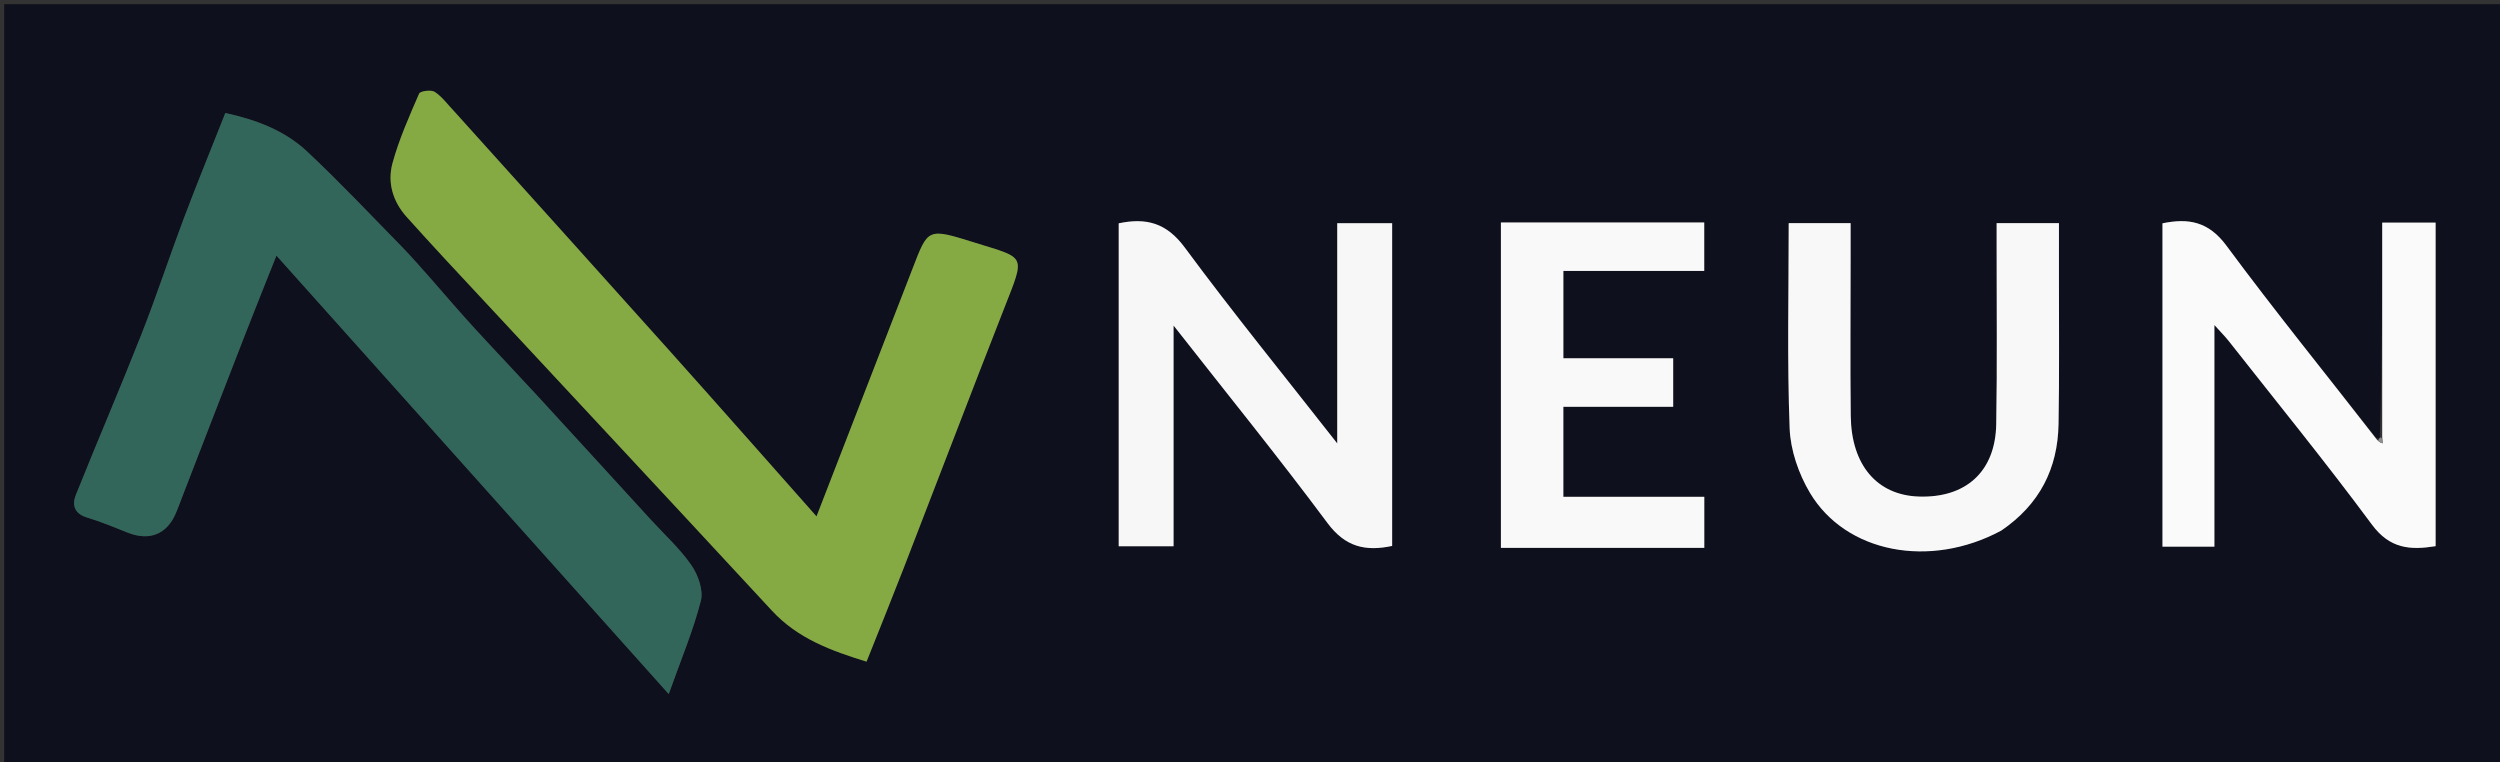
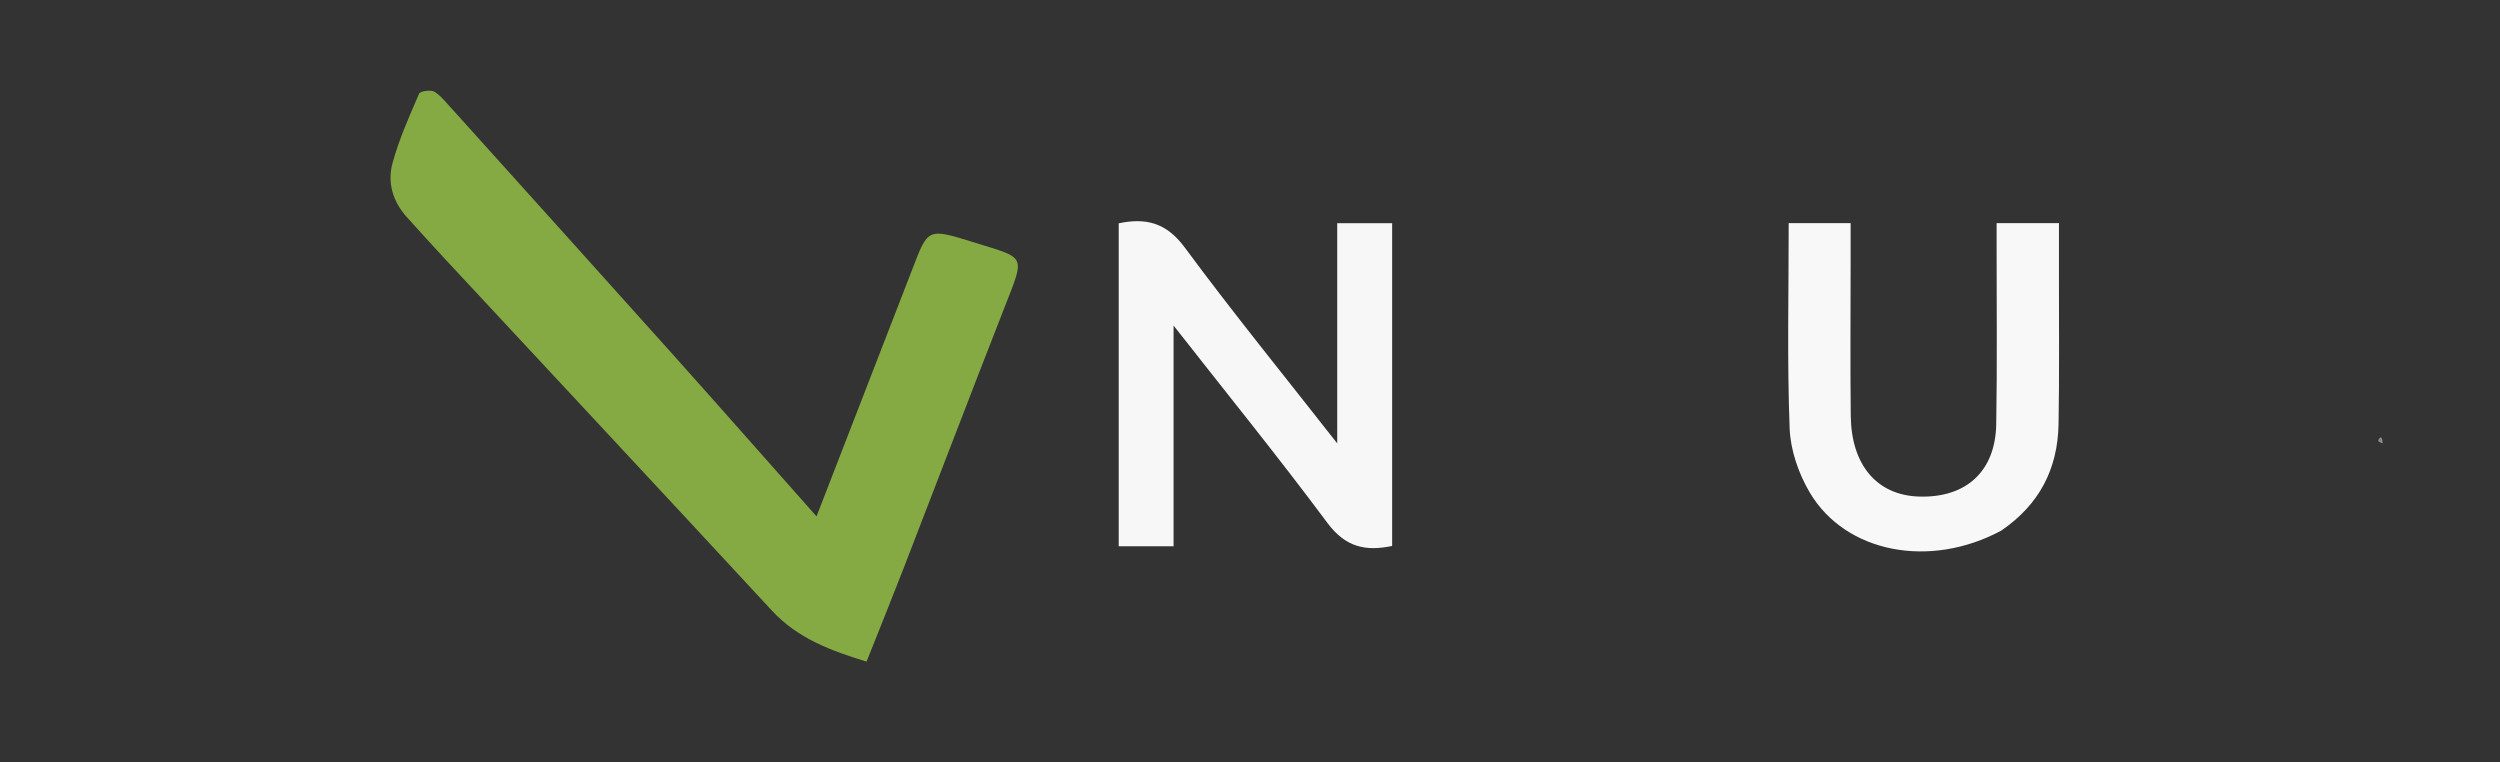
<svg xmlns="http://www.w3.org/2000/svg" version="1.1" id="Layer_1" x="0px" y="0px" width="100%" viewBox="0 0 600 183" enable-background="new 0 0 600 183" xml:space="preserve">
  <rect x="0" y="0" width="600" height="183" fill="#333333" stroke="none" />
-   <path fill="#0E101D" opacity="1" stroke="none" d=" M434,184   C289.333,184 145.167,184 1,184   C1,123 1,62 1,1   C201,1 401,1 601,1   C601,62 601,123 601,184   C545.5,184 490,184 434,184  M570.203,105.047   C558.207,89.729 545.924,74.623 534.364,58.982   C530.045,53.14 525.241,52.305 518.99,53.598   C518.99,79.563 518.99,105.303 518.99,131.208   C523.346,131.208 527.439,131.208 531.458,131.208   C531.458,113.676 531.458,96.419 531.458,78.011   C533.069,79.8 534.059,80.779 534.913,81.866   C546.425,96.508 558.199,110.957 569.275,125.922   C573.557,131.708 578.462,132.069 584.549,131.081   C584.549,105.132 584.549,79.405 584.549,53.423   C580.222,53.423 576.14,53.423 571.73,53.423   C571.73,70.618 571.73,87.713 571.149,105.047   C571.006,105.201 570.863,105.355 570.203,105.047  M108.9,26.609   C107.402,25.047 106.09,23.199 104.325,22.046   C103.473,21.49 100.859,21.847 100.592,22.462   C98.22,27.927 95.771,33.427 94.203,39.152   C92.935,43.783 94.255,48.365 97.615,52.083   C100.74,55.543 103.868,59.001 107.043,62.415   C133.122,90.458 159.257,118.449 185.266,146.556   C191.506,153.299 199.54,156.189 207.969,158.795   C211.044,151.061 214.014,143.745 216.868,136.384   C224.95,115.536 232.904,94.639 241.067,73.824   C246.085,61.03 246.264,62.075 234.077,58.274   C222.488,54.659 222.791,54.7 218.959,64.611   C211.234,84.59 203.478,104.556 195.965,123.935   C184.282,110.761 172.682,97.582 160.972,84.502   C143.819,65.343 126.586,46.254 108.9,26.609  M103.526,66.987   C101.131,64.354 98.816,61.642 96.327,59.101   C88.826,51.442 81.468,43.625 73.644,36.308   C68.286,31.297 61.475,28.734 54.081,27.125   C50.668,35.764 47.26,44.09 44.085,52.505   C40.609,61.717 37.553,71.091 33.944,80.248   C28.858,93.154 23.368,105.901 18.209,118.779   C17.261,121.146 17.814,123.278 20.863,124.194   C24.192,125.194 27.42,126.544 30.656,127.831   C35.792,129.874 39.955,128.286 42.134,123.316   C42.853,121.676 43.444,119.98 44.091,118.31   C49.078,105.436 54.046,92.555 59.057,79.691   C61.467,73.505 63.955,67.349 66.343,61.34   C97.589,96.262 128.48,130.788 160.496,166.571   C163.513,158.088 166.397,151.285 168.2,144.205   C168.846,141.67 167.557,138.001 165.952,135.677   C163.191,131.68 159.493,128.33 156.183,124.713   C147.124,114.811 138.079,104.896 128.994,95.018   C124.016,89.605 118.932,84.288 113.963,78.866   C110.563,75.157 107.28,71.342 103.526,66.987  M281.658,124.314   C281.658,109.32 281.658,94.326 281.658,78.132   C294.574,94.608 306.916,109.828 318.603,125.535   C322.906,131.319 327.741,132.374 334.116,131.024   C334.116,105.081 334.116,79.325 334.116,53.568   C329.668,53.568 325.467,53.568 320.935,53.568   C320.935,71.172 320.935,88.371 320.935,106.413   C308.324,90.316 295.965,75.13 284.34,59.4   C279.959,53.473 275.106,52.21 268.49,53.595   C268.49,79.528 268.49,105.253 268.49,131.106   C272.973,131.106 277.187,131.106 281.658,131.106   C281.658,128.898 281.658,127.077 281.658,124.314  M480.586,127.154   C489.52,121.068 493.858,112.449 494.05,101.809   C494.261,90.162 494.132,78.508 494.148,66.858   C494.154,62.422 494.149,57.986 494.149,53.551   C488.847,53.551 484.142,53.551 479.189,53.551   C479.189,55.751 479.19,57.566 479.188,59.382   C479.176,73.53 479.342,87.681 479.094,101.825   C478.895,113.174 471.82,119.549 460.517,119.174   C450.512,118.842 444.319,111.662 444.182,99.828   C444.038,87.346 444.15,74.861 444.15,62.377   C444.15,59.436 444.15,56.494 444.15,53.549   C438.851,53.549 434.15,53.549 429.288,53.549   C429.288,70.227 428.897,86.536 429.514,102.808   C429.712,108.04 431.667,113.707 434.37,118.251   C442.977,132.722 463.172,136.56 480.586,127.154  M381.5,131.488   C390.612,131.488 399.725,131.488 409.032,131.488   C409.032,127.231 409.032,123.479 409.032,119.232   C397.569,119.232 386.352,119.232 375.206,119.232   C375.206,111.847 375.206,104.962 375.206,97.639   C384.296,97.639 393.042,97.639 401.565,97.639   C401.565,93.611 401.565,90.04 401.565,85.988   C392.464,85.988 383.734,85.988 375.209,85.988   C375.209,78.752 375.209,72.02 375.209,65.025   C386.673,65.025 397.79,65.025 409.016,65.025   C409.016,60.971 409.016,57.199 409.016,53.389   C392.634,53.389 376.524,53.389 360.216,53.389   C360.216,79.454 360.216,105.3 360.216,131.488   C367.21,131.488 373.855,131.488 381.5,131.488  z" />
  <path fill="#85A943" opacity="1" stroke="none" d=" M109.144,26.872   C126.586,46.254 143.819,65.343 160.972,84.502   C172.682,97.582 184.282,110.761 195.965,123.935   C203.478,104.556 211.234,84.59 218.959,64.611   C222.791,54.7 222.488,54.659 234.077,58.274   C246.264,62.075 246.085,61.03 241.067,73.824   C232.904,94.639 224.95,115.536 216.868,136.384   C214.014,143.745 211.044,151.061 207.969,158.795   C199.54,156.189 191.506,153.299 185.266,146.556   C159.257,118.449 133.122,90.458 107.043,62.415   C103.868,59.001 100.74,55.543 97.615,52.083   C94.255,48.365 92.935,43.783 94.203,39.152   C95.771,33.427 98.22,27.927 100.592,22.462   C100.859,21.847 103.473,21.49 104.325,22.046   C106.09,23.199 107.402,25.047 109.144,26.872  z" />
-   <path fill="#33665A" opacity="1" stroke="none" d=" M103.735,67.281   C107.28,71.342 110.563,75.157 113.963,78.866   C118.932,84.288 124.016,89.605 128.994,95.018   C138.079,104.896 147.124,114.811 156.183,124.713   C159.493,128.33 163.191,131.68 165.952,135.677   C167.557,138.001 168.846,141.67 168.2,144.205   C166.397,151.285 163.513,158.088 160.496,166.571   C128.48,130.788 97.589,96.262 66.343,61.34   C63.955,67.349 61.467,73.505 59.057,79.691   C54.046,92.555 49.078,105.436 44.091,118.31   C43.444,119.98 42.853,121.676 42.134,123.316   C39.955,128.286 35.792,129.874 30.656,127.831   C27.42,126.544 24.192,125.194 20.863,124.194   C17.814,123.278 17.261,121.146 18.209,118.779   C23.368,105.901 28.858,93.154 33.944,80.248   C37.553,71.091 40.609,61.717 44.085,52.505   C47.26,44.09 50.668,35.764 54.081,27.125   C61.475,28.734 68.286,31.297 73.644,36.308   C81.468,43.625 88.826,51.442 96.327,59.101   C98.816,61.642 101.131,64.354 103.735,67.281  z" />
  <path fill="#F7F7F8" opacity="1" stroke="none" d=" M281.658,124.785   C281.658,127.077 281.658,128.898 281.658,131.106   C277.187,131.106 272.973,131.106 268.49,131.106   C268.49,105.253 268.49,79.528 268.49,53.595   C275.106,52.21 279.959,53.473 284.34,59.4   C295.965,75.13 308.324,90.316 320.935,106.413   C320.935,88.371 320.935,71.172 320.935,53.568   C325.467,53.568 329.668,53.568 334.116,53.568   C334.116,79.325 334.116,105.081 334.116,131.024   C327.741,132.374 322.906,131.319 318.603,125.535   C306.916,109.828 294.574,94.608 281.658,78.132   C281.658,94.326 281.658,109.32 281.658,124.785  z" />
-   <path fill="#FAFAFA" opacity="1" stroke="none" d=" M571.73,104.807   C571.73,87.713 571.73,70.618 571.73,53.423   C576.14,53.423 580.222,53.423 584.549,53.423   C584.549,79.405 584.549,105.132 584.549,131.081   C578.462,132.069 573.557,131.708 569.275,125.922   C558.199,110.957 546.425,96.508 534.913,81.866   C534.059,80.779 533.069,79.8 531.458,78.011   C531.458,96.419 531.458,113.676 531.458,131.208   C527.439,131.208 523.346,131.208 518.99,131.208   C518.99,105.303 518.99,79.563 518.99,53.598   C525.241,52.305 530.045,53.14 534.364,58.982   C545.924,74.623 558.207,89.729 570.504,105.576   C571.15,106.201 571.496,106.299 571.842,106.397   C571.805,105.867 571.768,105.337 571.73,104.807  z" />
  <path fill="#F8F8F9" opacity="1" stroke="none" d=" M480.281,127.356   C463.172,136.56 442.977,132.722 434.37,118.251   C431.667,113.707 429.712,108.04 429.514,102.808   C428.897,86.536 429.288,70.227 429.288,53.549   C434.15,53.549 438.851,53.549 444.15,53.549   C444.15,56.494 444.15,59.436 444.15,62.377   C444.15,74.861 444.038,87.346 444.182,99.828   C444.319,111.662 450.512,118.842 460.517,119.174   C471.82,119.549 478.895,113.174 479.094,101.825   C479.342,87.681 479.176,73.53 479.188,59.382   C479.19,57.566 479.189,55.751 479.189,53.551   C484.142,53.551 488.847,53.551 494.149,53.551   C494.149,57.986 494.154,62.422 494.148,66.858   C494.132,78.508 494.261,90.162 494.05,101.809   C493.858,112.449 489.52,121.068 480.281,127.356  z" />
-   <path fill="#F9F9F9" opacity="1" stroke="none" d=" M381,131.488   C373.855,131.488 367.21,131.488 360.216,131.488   C360.216,105.3 360.216,79.454 360.216,53.389   C376.524,53.389 392.634,53.389 409.016,53.389   C409.016,57.199 409.016,60.971 409.016,65.025   C397.79,65.025 386.673,65.025 375.209,65.025   C375.209,72.02 375.209,78.752 375.209,85.988   C383.734,85.988 392.464,85.988 401.565,85.988   C401.565,90.04 401.565,93.611 401.565,97.639   C393.042,97.639 384.296,97.639 375.206,97.639   C375.206,104.962 375.206,111.847 375.206,119.232   C386.352,119.232 397.569,119.232 409.032,119.232   C409.032,123.479 409.032,127.231 409.032,131.488   C399.725,131.488 390.612,131.488 381,131.488  z" />
  <path fill="#8D8D8F" opacity="1" stroke="none" d=" M571.44,104.927   C571.768,105.337 571.805,105.867 571.842,106.397   C571.496,106.299 571.15,106.201 570.762,105.806   C570.863,105.355 571.006,105.201 571.44,104.927  z" />
</svg>